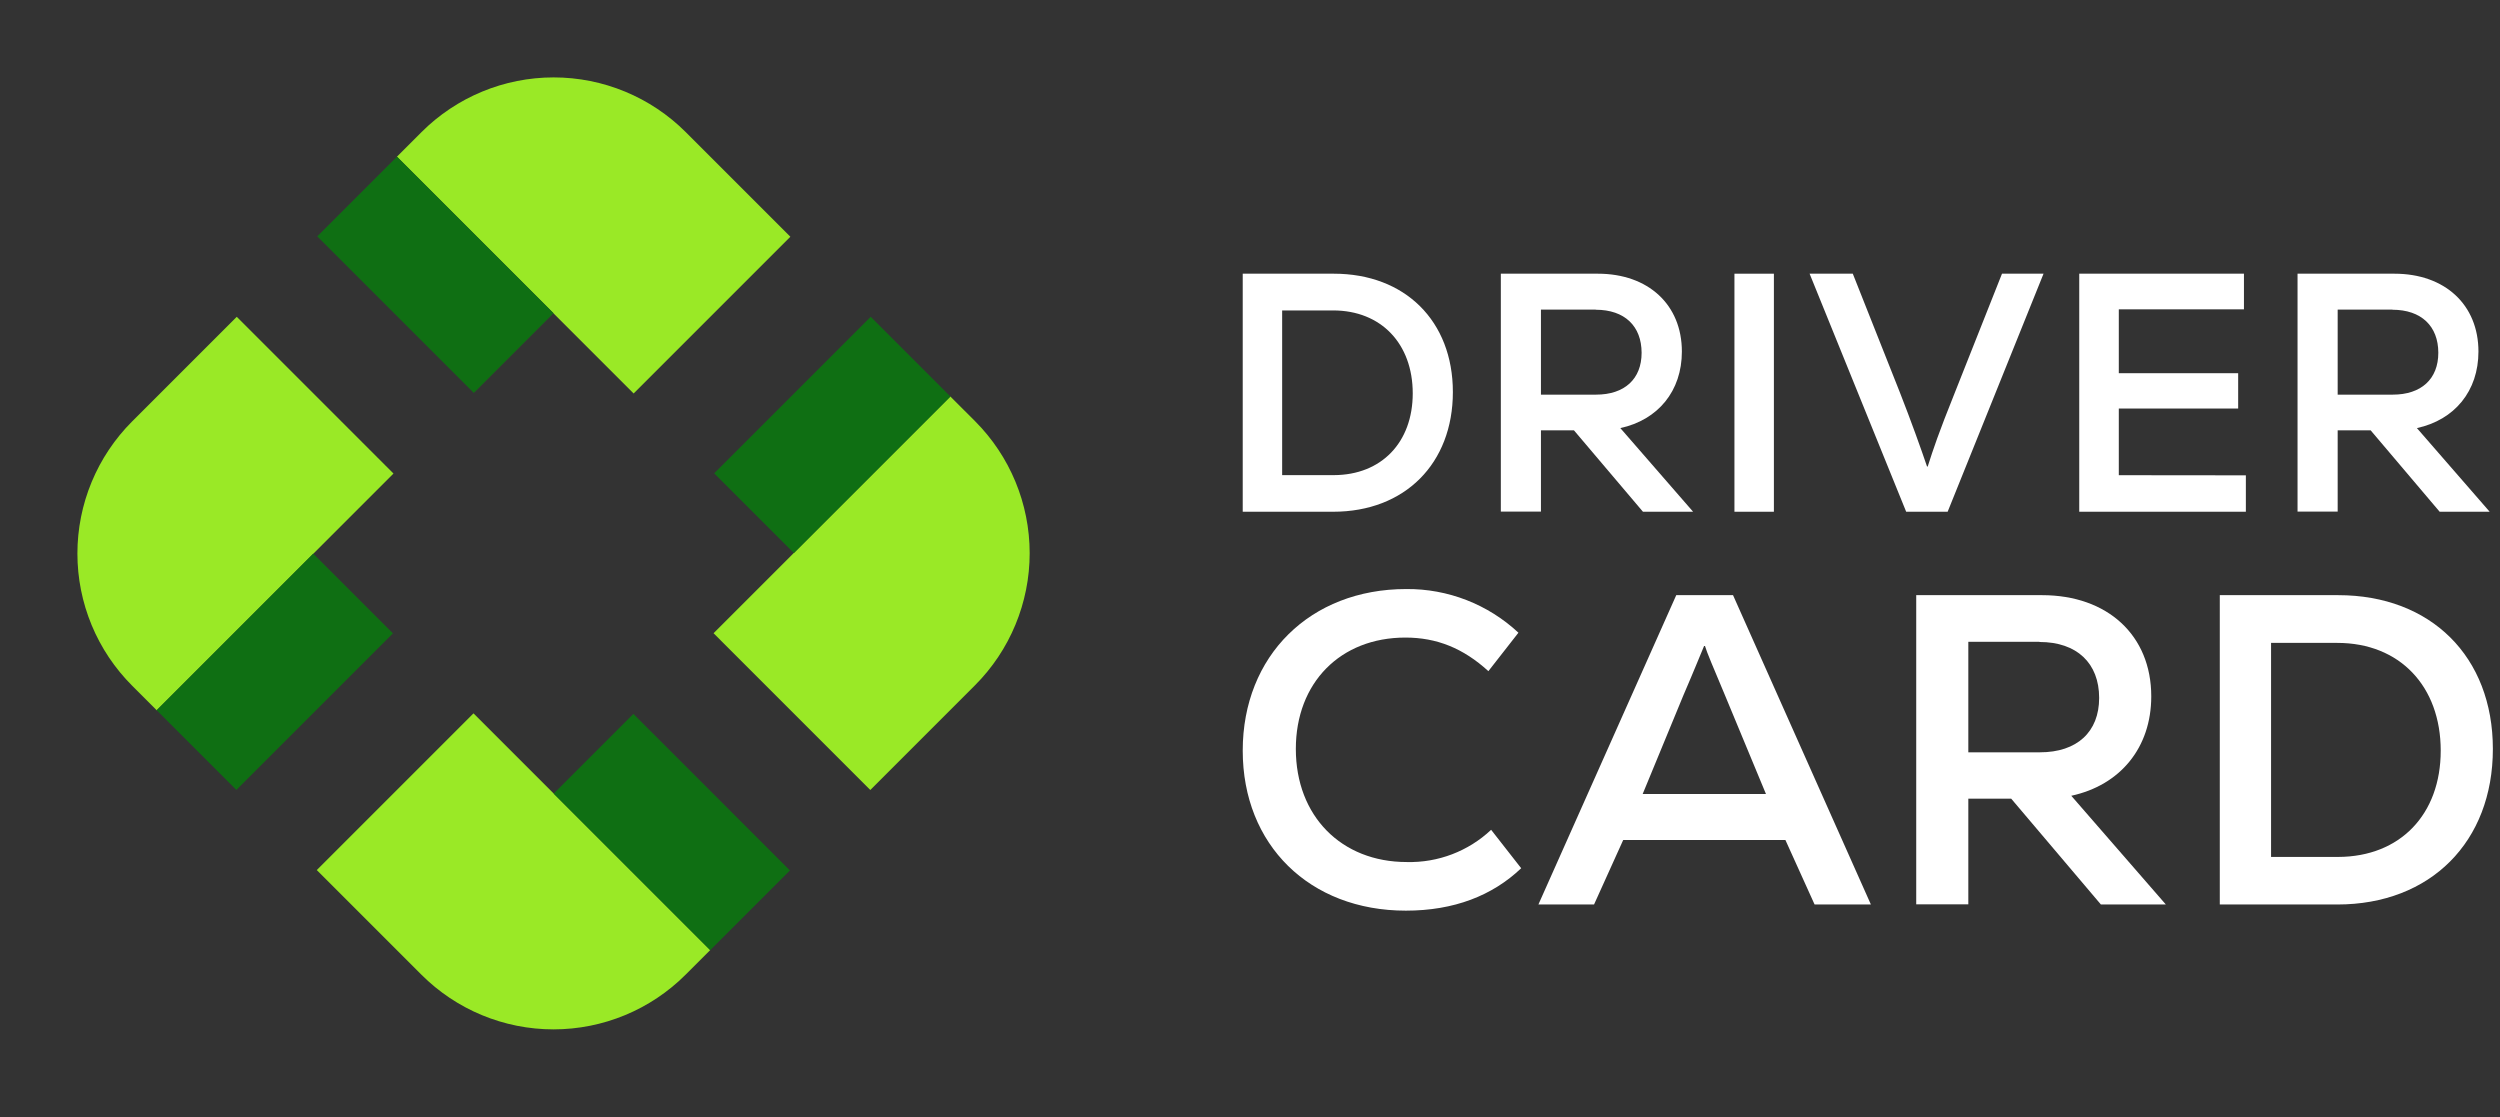
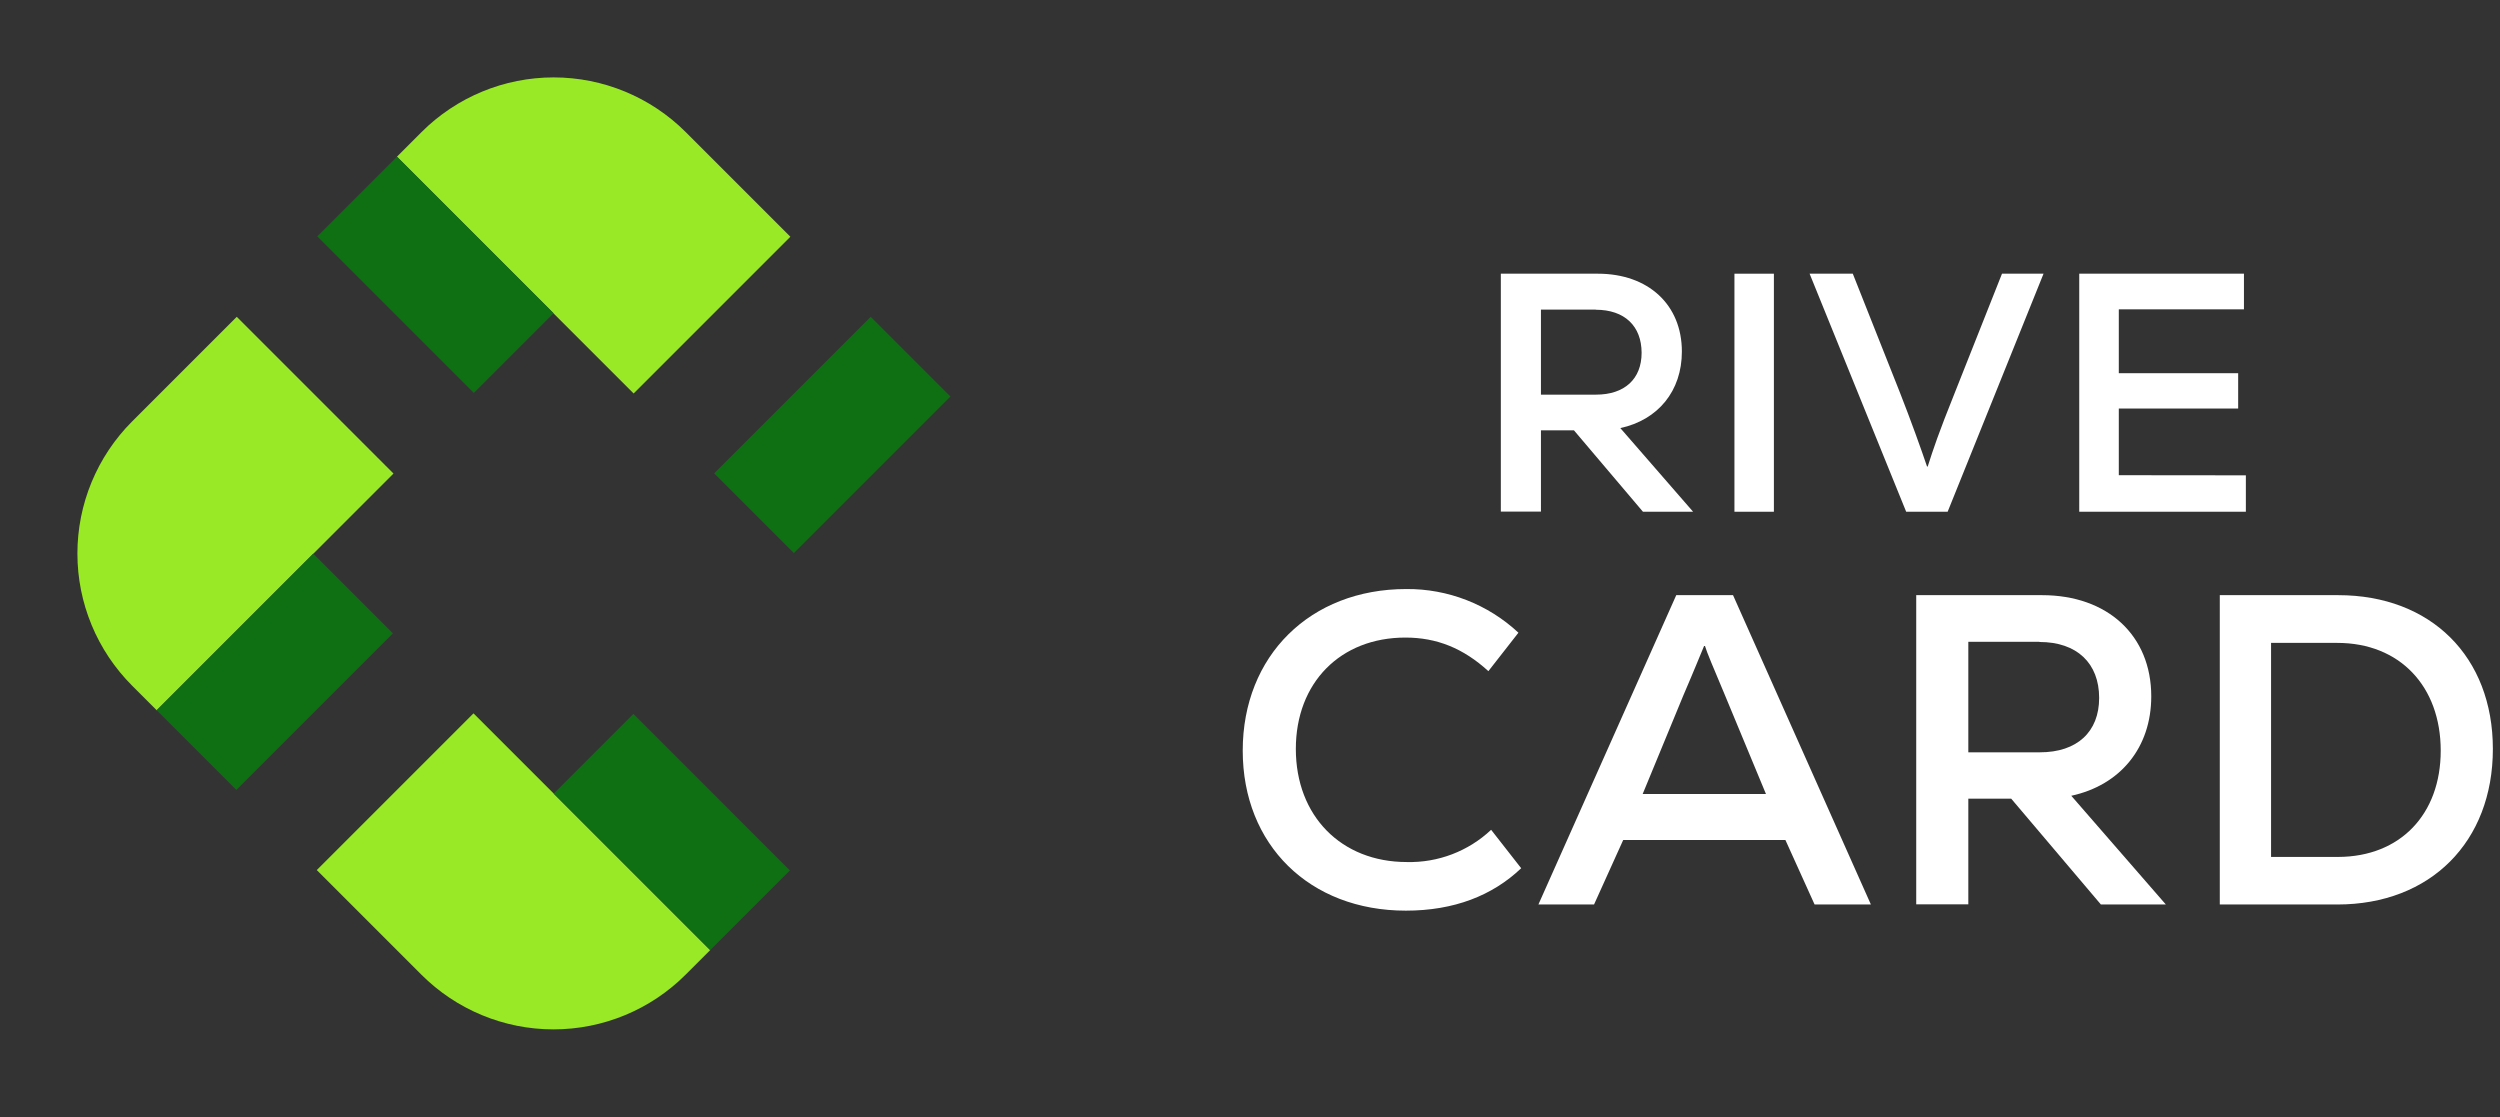
<svg xmlns="http://www.w3.org/2000/svg" width="188" height="84" viewBox="0 0 188 84" fill="none">
  <rect x="0" y="0" width="188" height="84" fill="#333333" stroke="none" />
-   <path d="M109.256 29.482C109.256 34.851 105.651 38.483 100.255 38.483H93.453V20.582H100.305C105.651 20.582 109.256 24.136 109.256 29.482ZM106.238 29.583C106.238 25.85 103.859 23.345 100.255 23.345H96.418V35.73H100.305C103.887 35.72 106.238 33.266 106.238 29.581V29.583Z" fill="white" />
  <path d="M118.361 32.361H115.879V38.473H112.863V20.582H120.158C123.949 20.582 126.477 22.91 126.477 26.439C126.477 29.404 124.687 31.577 121.849 32.192L127.321 38.483H123.55L118.361 32.361ZM119.996 23.282H115.879V29.677H120.021C122.17 29.677 123.449 28.499 123.449 26.53C123.444 24.525 122.18 23.292 119.996 23.292V23.282Z" fill="white" />
  <path d="M130.43 20.582H133.397V38.483H130.43V20.582Z" fill="white" />
  <path d="M136.082 20.582H139.33L142.869 29.507C143.713 31.656 144.453 33.726 144.913 35.081H144.964C145.399 33.726 145.758 32.626 147.011 29.507L150.55 20.582H153.674L146.463 38.483H143.344L136.082 20.582Z" fill="white" />
  <path d="M168.889 35.745V38.483H156.359V20.582H168.745V23.262H159.334V28.064H168.31V30.723H159.334V35.735L168.889 35.745Z" fill="white" />
-   <path d="M178.273 32.361H175.793V38.473H172.775V20.582H180.06C183.851 20.582 186.379 22.91 186.379 26.439C186.379 29.404 184.589 31.577 181.751 32.192L187.223 38.483H183.462L178.273 32.361ZM179.908 23.282H175.793V29.677H179.934C182.082 29.677 183.361 28.499 183.361 26.53C183.361 24.525 182.082 23.292 179.908 23.292V23.282Z" fill="white" />
  <path d="M93.453 56.449C93.453 49.305 98.534 44.296 105.748 44.296C108.878 44.268 111.898 45.444 114.186 47.58L111.926 50.471C110.034 48.743 108.04 47.945 105.685 47.945C100.801 47.945 97.447 51.335 97.447 56.321C97.447 61.37 100.87 64.825 105.787 64.825C108.139 64.885 110.42 64.014 112.133 62.401L114.393 65.291C112.232 67.351 109.341 68.481 105.721 68.481C98.472 68.481 93.453 63.531 93.453 56.449Z" fill="white" />
  <path d="M134.262 63.166H122.066L119.872 68.018H115.688L126.054 44.756H130.324L140.691 68.018H136.457L134.262 63.166ZM123.528 59.711H132.801L129.71 52.264C128.846 50.205 128.347 49.042 128.215 48.579H128.146C127.949 49.042 127.417 50.372 126.586 52.3L123.528 59.711Z" fill="white" />
  <path d="M151.244 60.062H148.018V68.005H144.1V44.756H153.563C158.49 44.756 161.775 47.781 161.775 52.366C161.775 56.219 159.449 59.044 155.76 59.842L162.872 68.018H157.987L151.244 60.062ZM153.369 48.264H148.018V56.574H153.402C156.194 56.574 157.856 55.043 157.856 52.484C157.856 49.88 156.191 48.277 153.369 48.277V48.264Z" fill="white" />
  <path d="M187.464 56.321C187.464 63.298 182.78 68.018 175.767 68.018H166.928V44.756H175.833C182.796 44.756 187.464 49.374 187.464 56.321ZM183.542 56.452C183.542 51.601 180.454 48.346 175.767 48.346H170.784V64.441H175.833C180.497 64.428 183.542 61.238 183.542 56.449V56.452Z" fill="white" />
  <path d="M51.572 9.939L59.436 17.803L47.649 29.59L29.846 11.787L31.695 9.937C34.331 7.302 37.906 5.821 41.633 5.821C45.36 5.821 48.934 7.302 51.57 9.937L51.572 9.939Z" fill="#9AE926" />
  <path d="M35.631 29.549L41.627 23.553L29.854 11.78L23.858 17.776L35.631 29.549Z" fill="#0F6F13" />
-   <path d="M73.311 51.542L65.447 59.407L53.66 47.619L71.465 29.815L73.315 31.664C75.95 34.3 77.431 37.874 77.431 41.602C77.431 45.329 75.95 48.903 73.315 51.539L73.311 51.542Z" fill="#9AE926" />
  <path d="M53.705 35.596L59.701 41.592L71.474 29.819L65.478 23.823L53.705 35.596Z" fill="#0F6F13" />
  <path d="M31.686 73.293L23.822 65.429L35.607 53.644L53.408 71.445L51.56 73.293C48.925 75.929 45.35 77.409 41.623 77.409C37.896 77.409 34.321 75.929 31.686 73.293Z" fill="#9AE926" />
  <path d="M47.629 53.685L41.633 59.681L53.406 71.454L59.402 65.457L47.629 53.685Z" fill="#0F6F13" />
  <path d="M9.939 31.688L17.803 23.824L29.59 35.611L11.787 53.414L9.939 51.566C8.634 50.261 7.598 48.712 6.891 47.007C6.185 45.301 5.821 43.473 5.821 41.627C5.821 39.782 6.185 37.954 6.891 36.248C7.598 34.543 8.634 32.993 9.939 31.688V31.688Z" fill="#9AE926" />
  <path d="M29.549 47.631L23.553 41.635L11.78 53.407L17.776 59.404L29.549 47.631Z" fill="#0F6F13" />
</svg>